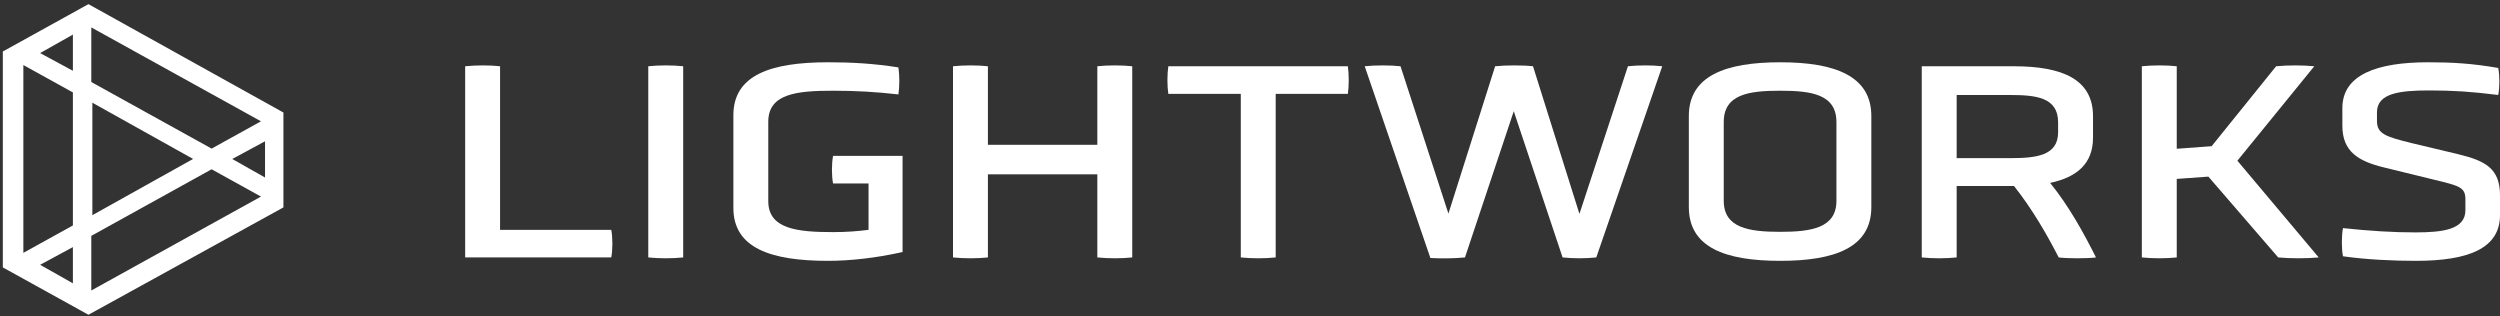
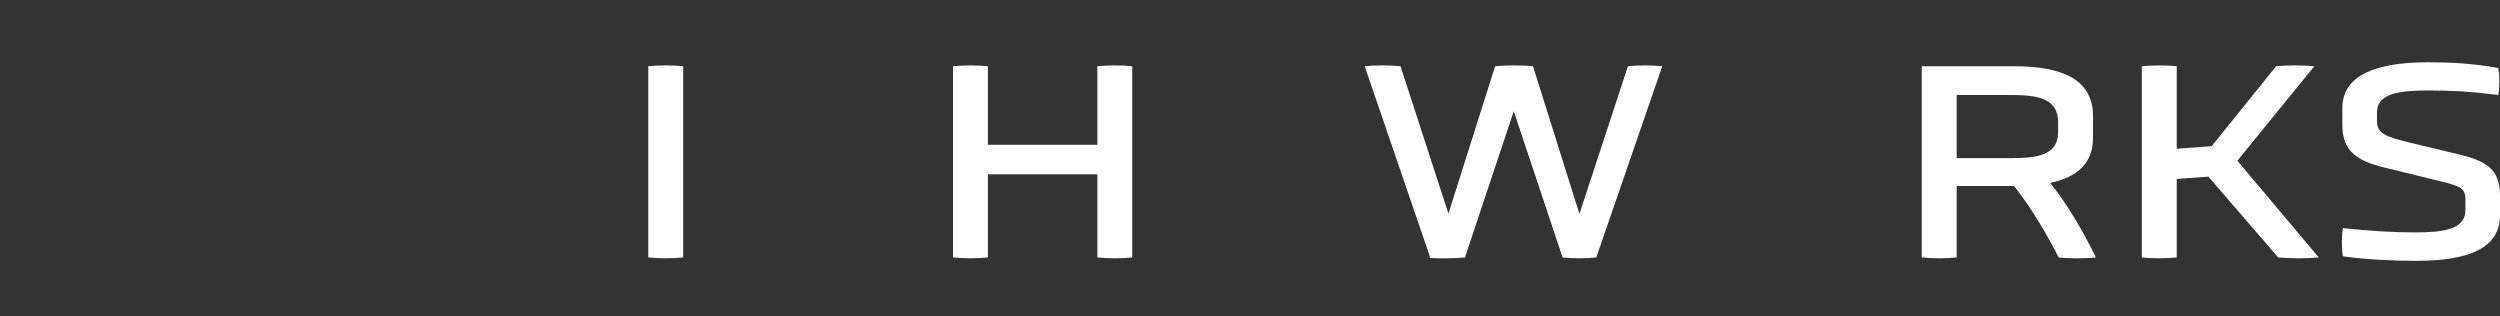
<svg xmlns="http://www.w3.org/2000/svg" width="245" height="31" viewBox="0 0 245 31" fill="none">
  <rect x="0" y="0" width="245" height="31" fill="#333333" stroke="none" />
-   <path d="M8.695 0.677L8.669 0.663L8.643 0.677L0.528 5.164L0.502 5.178V5.207V26.045V26.074L0.528 26.088L8.643 30.575L8.669 30.589L8.695 30.575L27.525 20.206L27.551 20.191V20.162V11.189V11.16L27.525 11.146L8.695 0.677ZM26.198 17.781L22.298 15.577L26.198 13.469V17.781ZM8.722 2.304L26.041 11.887L20.737 14.82L8.722 8.169V2.304ZM8.826 9.682L19.384 15.576L8.826 21.47V9.682ZM3.469 5.206L7.368 3.003V7.315L3.469 5.206ZM7.368 22.227L2.064 25.16V5.992L7.368 8.925V22.227ZM7.368 28.15L3.469 25.946L7.368 23.838V28.15ZM20.737 16.332L26.041 19.265L8.722 28.849V22.983L20.737 16.332Z" fill="white" stroke="white" stroke-width="0.45" />
-   <path d="M59.904 25.228C60.05 24.475 60.05 23.276 59.904 22.524H49.006V6.493C47.992 6.382 46.687 6.382 45.586 6.493V25.228H59.904Z" fill="white" />
  <path d="M63.531 25.228C64.546 25.339 65.966 25.339 66.952 25.228V6.493C65.966 6.382 64.546 6.382 63.531 6.493V25.228Z" fill="white" />
-   <path d="M85.117 22.524C84.045 22.663 82.914 22.747 81.668 22.747C78.103 22.747 75.291 22.44 75.291 19.708V11.93C75.291 9.17 78.103 8.891 81.668 8.891C83.9 8.891 85.813 9.002 88.045 9.253C88.161 8.501 88.161 7.358 88.045 6.605C85.552 6.214 83.407 6.103 81.146 6.103C75.523 6.103 71.871 7.358 71.871 11.289V20.377C71.871 24.308 75.523 25.562 81.146 25.562C83.291 25.562 85.871 25.284 88.451 24.698V15.275H81.639C81.494 16.084 81.494 17.199 81.639 17.98H85.117V22.524Z" fill="white" />
  <path d="M107.539 25.228C108.612 25.339 109.945 25.339 110.959 25.228V6.493C109.974 6.382 108.554 6.382 107.539 6.493V14.188H96.815V6.493C95.8 6.382 94.467 6.382 93.394 6.493V25.228C94.409 25.339 95.829 25.339 96.815 25.228V17.087H107.539V25.228Z" fill="white" />
-   <path d="M121.597 25.228C122.611 25.34 124.031 25.34 125.017 25.228V9.198H132.089C132.205 8.445 132.205 7.274 132.089 6.494H114.495C114.379 7.274 114.379 8.445 114.495 9.198H121.597V25.228Z" fill="white" />
  <path d="M153.133 25.228C154.176 25.339 155.394 25.339 156.437 25.228L162.9 6.493C161.943 6.382 160.524 6.382 159.537 6.493L154.784 20.962L150.234 6.493C149.277 6.382 147.538 6.382 146.523 6.493L141.945 20.934L137.25 6.493C136.291 6.382 134.727 6.382 133.742 6.493L140.177 25.284C141.248 25.339 142.494 25.339 143.567 25.228L148.349 10.898L153.133 25.228Z" fill="white" />
-   <path d="M183.391 11.372C183.391 7.441 179.825 6.103 174.464 6.103C169.072 6.103 165.506 7.441 165.506 11.372V20.293C165.506 24.252 169.072 25.562 174.464 25.562C179.825 25.562 183.391 24.252 183.391 20.293V11.372ZM179.97 19.68C179.97 22.356 177.478 22.719 174.464 22.719C171.419 22.719 168.927 22.356 168.927 19.68V11.958C168.927 9.225 171.419 8.891 174.464 8.891C177.478 8.891 179.97 9.225 179.97 11.958V19.68Z" fill="white" />
  <path d="M205.116 11.4C205.116 7.776 202.13 6.494 197.346 6.494H188.332V25.228C189.377 25.34 190.71 25.34 191.753 25.228V18.231H197.376C199.144 20.461 200.594 22.97 201.753 25.228C202.565 25.34 204.594 25.34 205.406 25.228C204.216 22.859 202.768 20.21 200.912 17.924C203.549 17.366 205.116 16.028 205.116 13.491V11.4ZM201.695 12.961C201.695 15.276 199.52 15.498 196.969 15.498H191.753V9.31H196.969C199.52 9.31 201.695 9.532 201.695 11.986V12.961Z" fill="white" />
  <path d="M223.263 25.228C224.421 25.339 226.074 25.339 227.234 25.228L219.263 15.749L226.799 6.493C225.667 6.382 224.189 6.382 223.06 6.493L216.74 14.327L213.321 14.578V6.493C212.306 6.382 210.971 6.382 209.9 6.493V25.228C210.915 25.339 212.334 25.339 213.321 25.228V17.533L216.422 17.31L223.263 25.228Z" fill="white" />
  <path d="M245.001 19.15C245.001 16.474 243.523 15.749 240.886 15.108L236.333 14.021C233.726 13.38 232.943 13.101 232.943 11.846V11.01C232.943 9.142 235.145 8.863 238.045 8.863C240.364 8.863 242.19 8.975 244.828 9.309C244.973 8.556 244.973 7.413 244.828 6.661C242.277 6.214 240.275 6.103 237.958 6.103C232.971 6.103 229.552 7.302 229.552 10.592V12.32C229.552 14.857 231.116 15.805 233.667 16.418L238.566 17.617C240.972 18.202 241.61 18.342 241.61 19.513V20.6C241.61 22.496 239.405 22.775 236.712 22.775C234.479 22.775 232.276 22.635 229.611 22.356C229.466 23.137 229.466 24.364 229.611 25.116C231.986 25.451 234.596 25.562 236.768 25.562C241.928 25.562 245.001 24.336 245.001 21.074V19.15Z" fill="white" />
</svg>